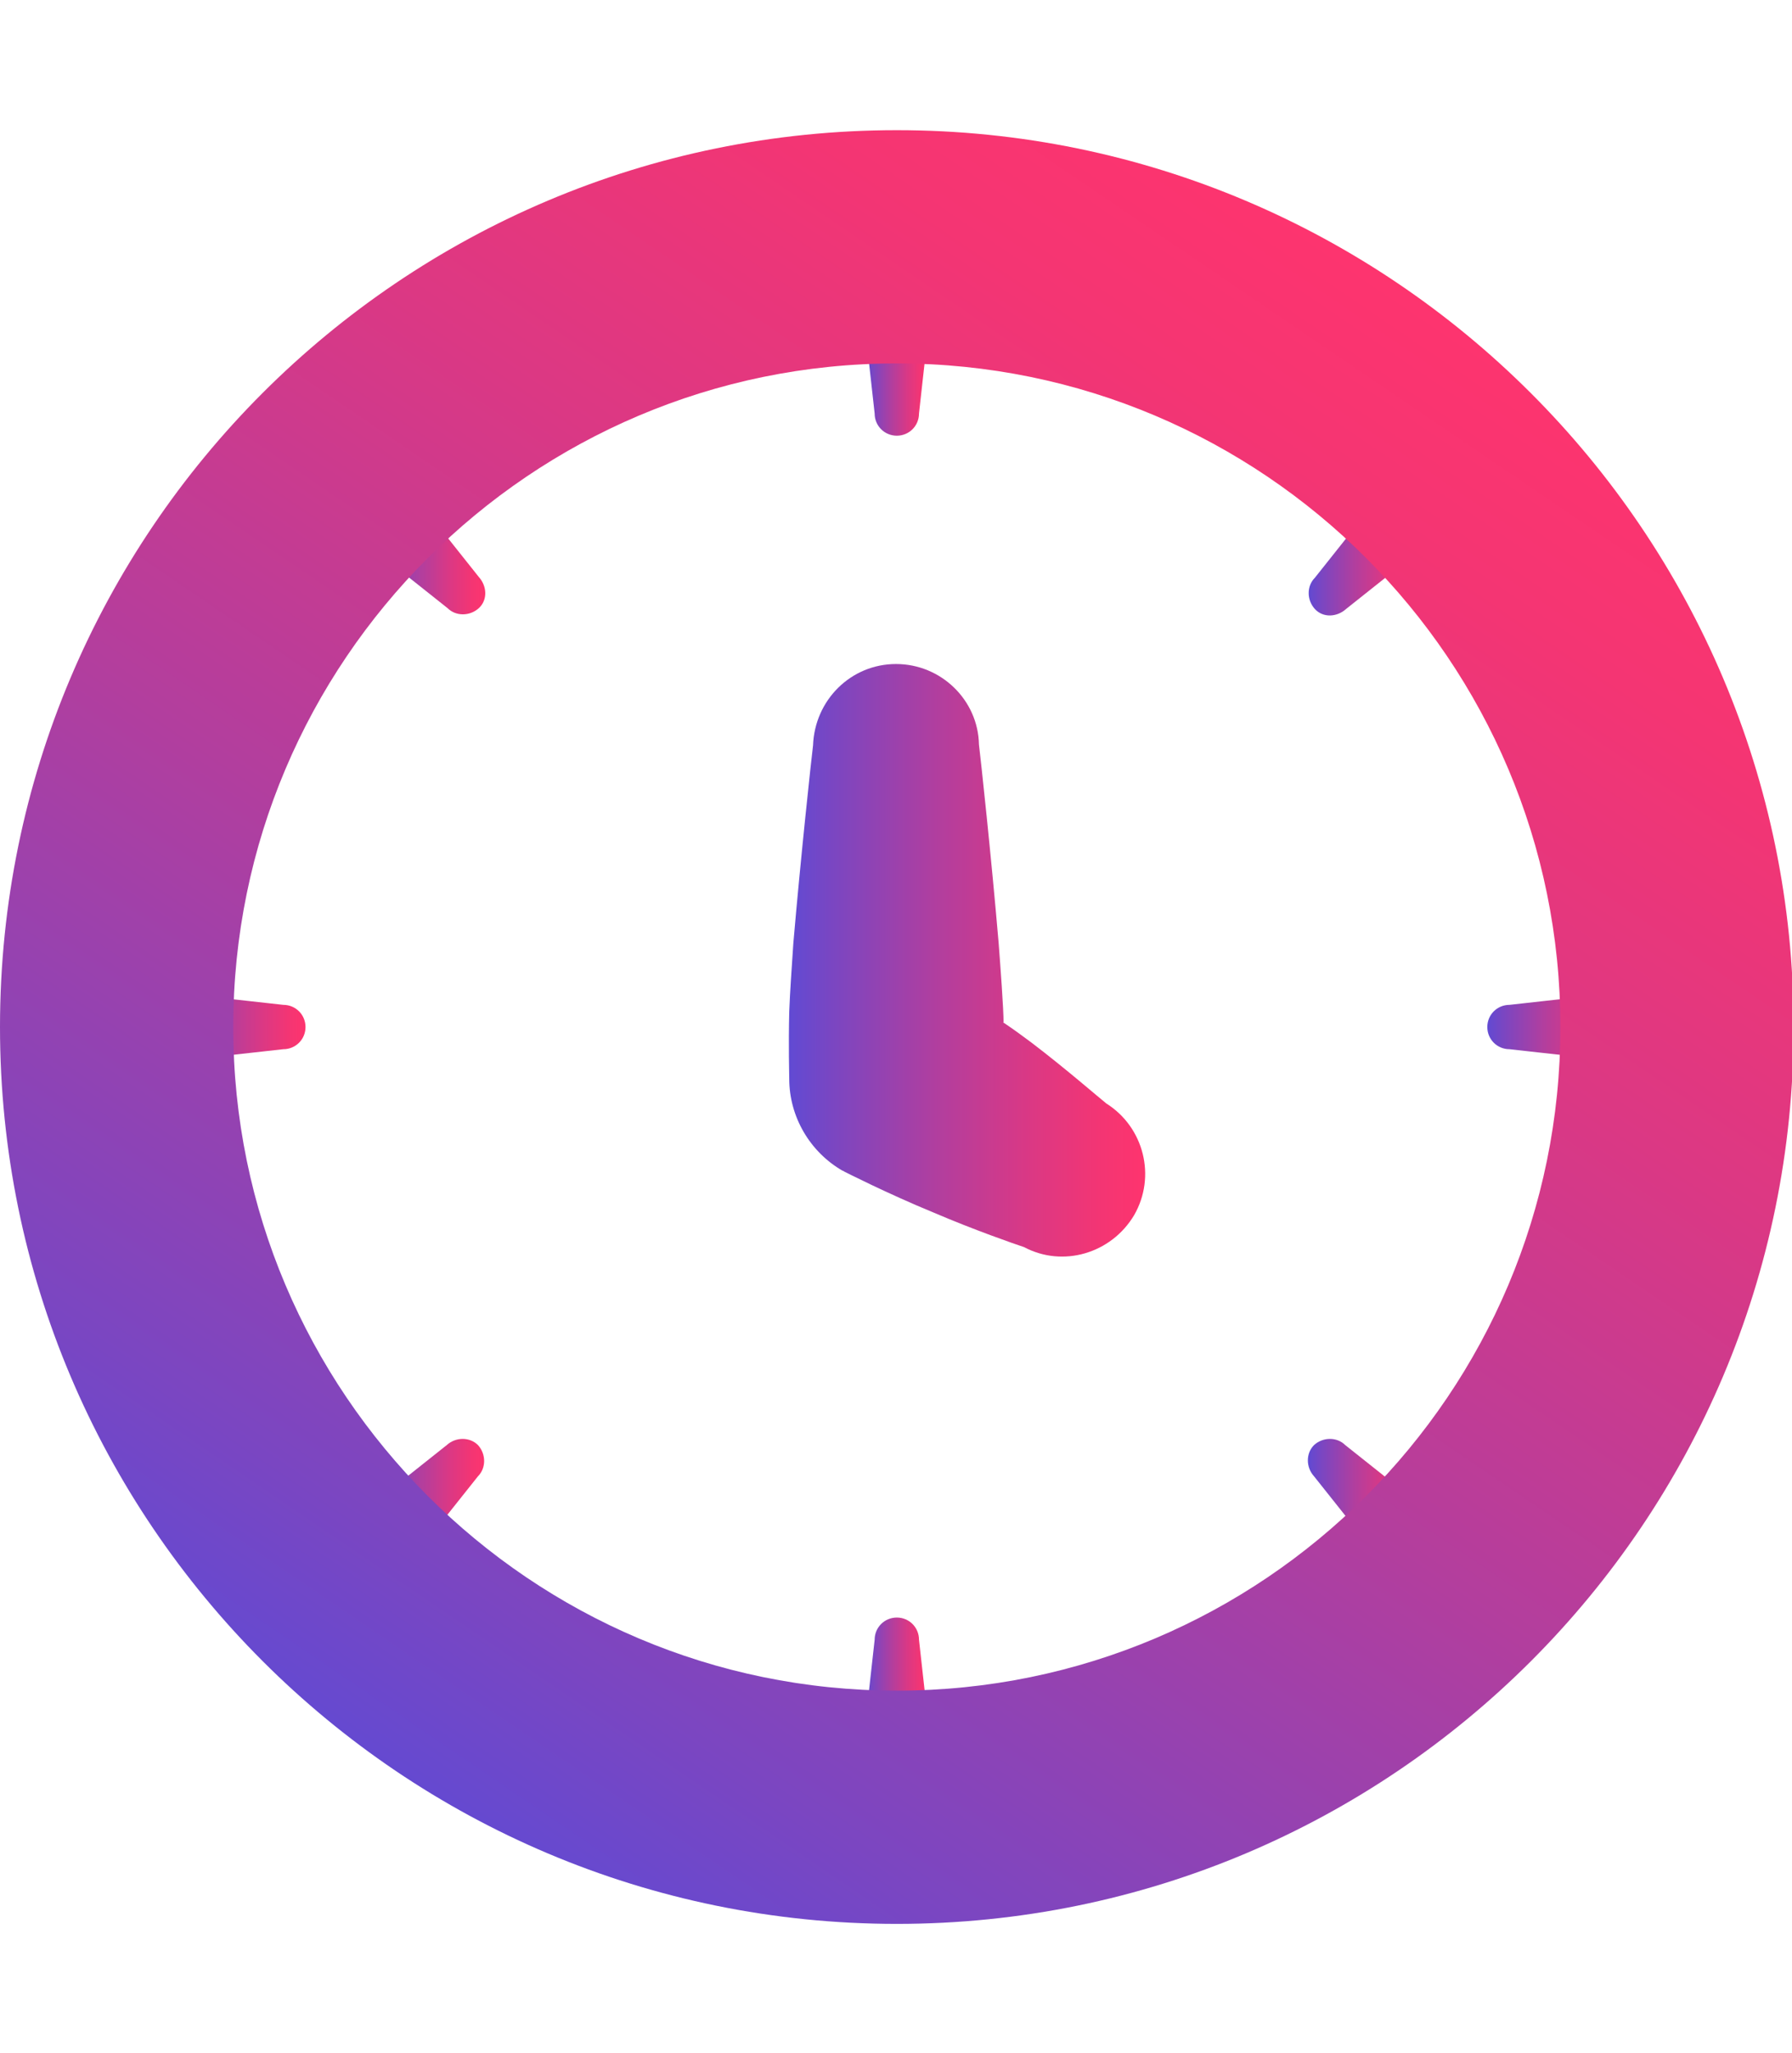
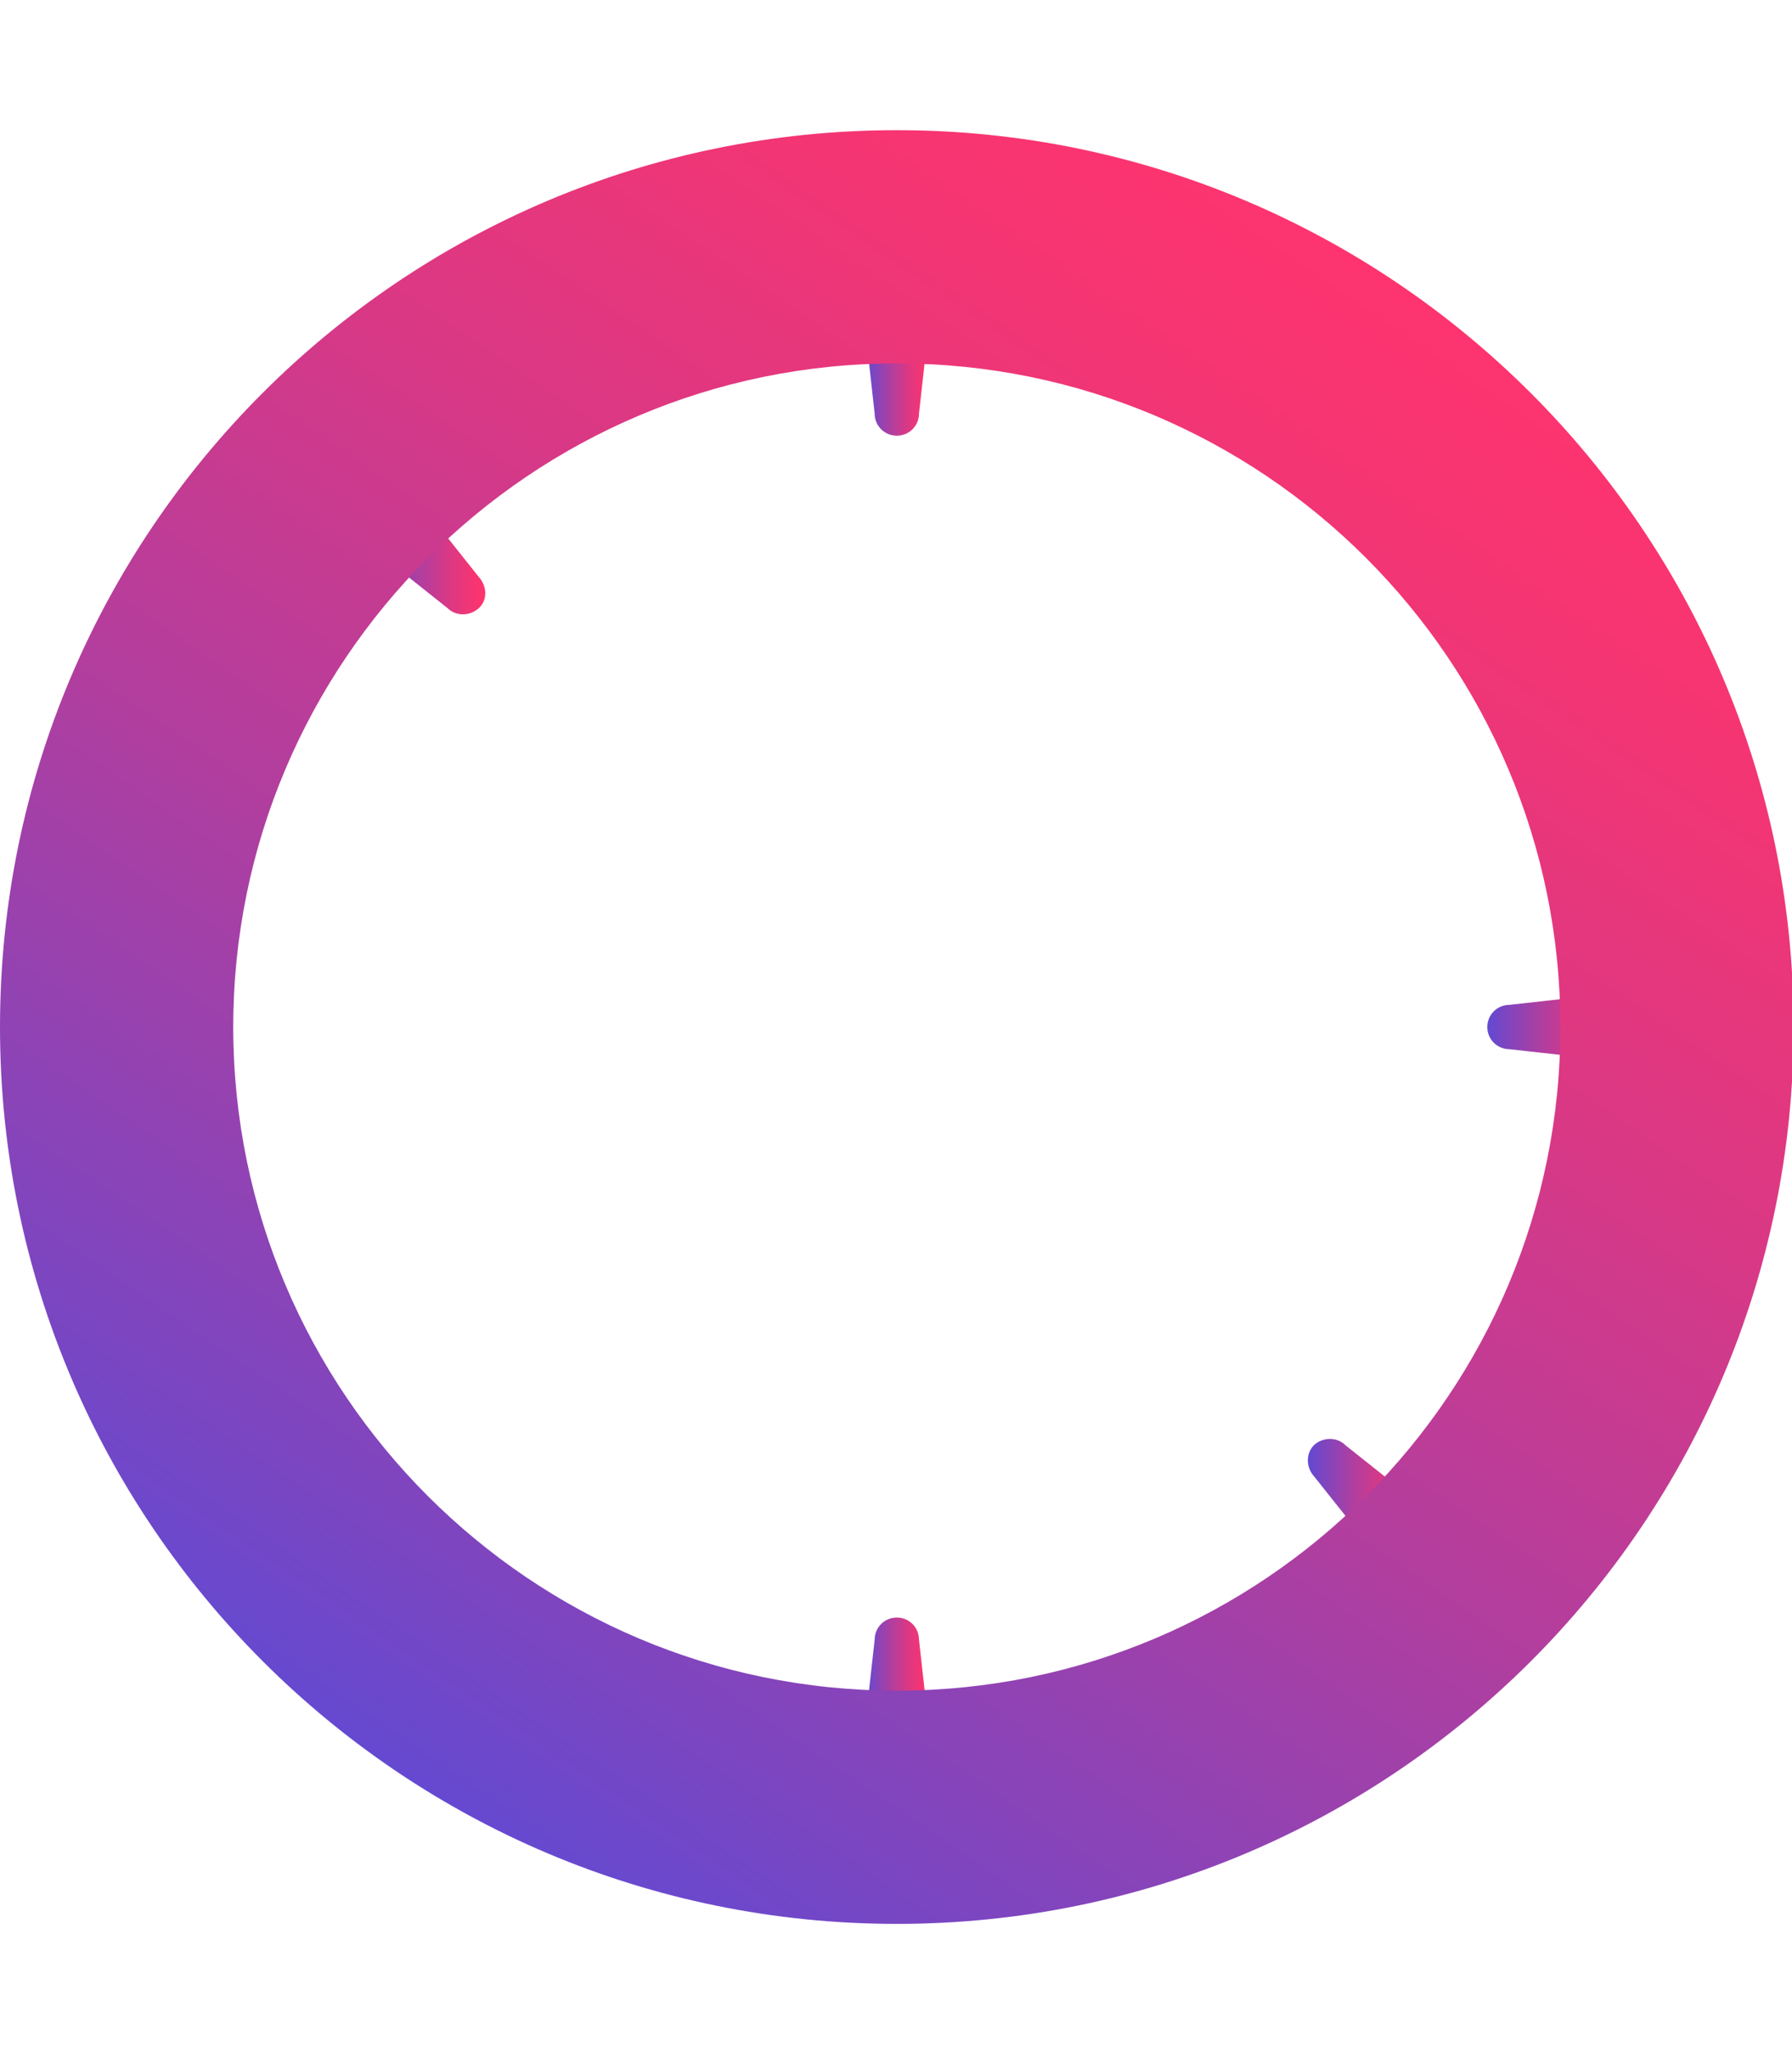
<svg xmlns="http://www.w3.org/2000/svg" xmlns:xlink="http://www.w3.org/1999/xlink" id="Layer_1" height="25" data-name="Layer 1" viewBox="0 0 21.82 21.83">
  <defs>
    <style>
      .cls-1 {
        fill: url(#linear-gradient-4);
      }

      .cls-1, .cls-2, .cls-3, .cls-4, .cls-5, .cls-6, .cls-7, .cls-8, .cls-9, .cls-10 {
        fill-rule: evenodd;
      }

      .cls-2 {
        fill: url(#linear-gradient-2);
      }

      .cls-3 {
        fill: url(#linear-gradient);
      }

      .cls-4 {
        fill: url(#linear-gradient-9);
      }

      .cls-5 {
        fill: url(#linear-gradient-6);
      }

      .cls-6 {
        fill: url(#linear-gradient-5);
      }

      .cls-7 {
        fill: url(#linear-gradient-10);
      }

      .cls-8 {
        fill: url(#linear-gradient-7);
      }

      .cls-9 {
        fill: url(#linear-gradient-8);
      }

      .cls-10 {
        fill: url(#linear-gradient-3);
      }
    </style>
    <linearGradient id="linear-gradient" x1="9.61" y1="10.11" x2="13.94" y2="10.11" gradientUnits="userSpaceOnUse">
      <stop offset="0" stop-color="#614ad3" />
      <stop offset=".12" stop-color="#7a46c2" />
      <stop offset=".42" stop-color="#b23e9e" />
      <stop offset=".68" stop-color="#db3884" />
      <stop offset=".88" stop-color="#f43573" />
      <stop offset="1" stop-color="#fe346e" />
    </linearGradient>
    <linearGradient id="linear-gradient-2" x1="10.54" y1="2.9" x2="11.3" y2="2.9" xlink:href="#linear-gradient" />
    <linearGradient id="linear-gradient-3" x1="15.93" y1="5.23" x2="17.28" y2="5.23" xlink:href="#linear-gradient" />
    <linearGradient id="linear-gradient-4" x1="18.11" y1="10.92" x2="19.75" y2="10.92" xlink:href="#linear-gradient" />
    <linearGradient id="linear-gradient-5" x1="15.93" y1="16.6" x2="17.28" y2="16.6" xlink:href="#linear-gradient" />
    <linearGradient id="linear-gradient-6" x1="10.54" y1="18.93" x2="11.3" y2="18.93" xlink:href="#linear-gradient" />
    <linearGradient id="linear-gradient-7" x1="4.56" y1="16.6" x2="5.91" y2="16.6" xlink:href="#linear-gradient" />
    <linearGradient id="linear-gradient-8" x1="2.08" y1="10.92" x2="3.72" y2="10.92" xlink:href="#linear-gradient" />
    <linearGradient id="linear-gradient-9" x1="4.56" y1="5.23" x2="5.91" y2="5.23" xlink:href="#linear-gradient" />
    <linearGradient id="linear-gradient-10" x1="4.54" y1="20.3" x2="17.17" y2="1.72" xlink:href="#linear-gradient" />
  </defs>
-   <path class="cls-3" d="m12.22,10.87c0-.17-.04-.71-.06-.97-.09-1.06-.22-2.26-.24-2.42-.01-.54-.46-.98-1.01-.98s-.99.44-1.01.99c-.02.16-.15,1.36-.24,2.41-.02.3-.04.58-.05.83-.01.44,0,.76,0,.82,0,0,0,0,0,0,0,.46.25.89.65,1.12,0,0,.01,0,.02.01,0,0,.53.27,1.09.5.49.21.98.38,1.1.42.47.25,1.06.08,1.34-.39.27-.47.12-1.07-.34-1.36h0c-.1-.08-.49-.42-.91-.74-.12-.09-.23-.17-.35-.25h0Z" />
  <path class="cls-2" d="m10.54,2.46l.11.99c0,.15.12.27.27.27s.27-.12.27-.27l.11-.99c0-.21-.17-.38-.38-.38s-.38.17-.38.38h0Z" />
-   <path class="cls-10" d="m16.63,4.67l-.62.78c-.1.1-.1.27,0,.38s.27.1.38,0l.78-.62c.15-.15.15-.39,0-.54s-.39-.15-.54,0h0Z" />
  <path class="cls-1" d="m19.37,10.54l-.99.11c-.15,0-.27.12-.27.27s.12.27.27.27l.99.11c.21,0,.38-.17.38-.38s-.17-.38-.38-.38h0Z" />
  <path class="cls-6" d="m17.16,16.63l-.78-.62c-.1-.1-.27-.1-.38,0-.1.1-.1.27,0,.38l.62.78c.15.15.39.15.54,0s.15-.39,0-.54h0Z" />
  <path class="cls-5" d="m11.3,19.37l-.11-.99c0-.15-.12-.27-.27-.27s-.27.12-.27.27l-.11.99c0,.21.17.38.38.38s.38-.17.38-.38Z" />
-   <path class="cls-8" d="m5.2,17.17l.62-.78c.1-.1.1-.27,0-.38-.1-.1-.27-.1-.38,0l-.78.62c-.15.15-.15.39,0,.54s.39.15.54,0h0Z" />
-   <path class="cls-9" d="m2.46,11.3l.99-.11c.15,0,.27-.12.27-.27s-.12-.27-.27-.27l-.99-.11c-.21,0-.38.17-.38.38s.17.38.38.38h0Z" />
  <path class="cls-4" d="m4.67,5.2l.78.62c.1.1.27.1.38,0s.1-.27,0-.38l-.62-.78c-.15-.15-.39-.15-.54,0s-.15.39,0,.54h0Z" />
  <path class="cls-7" d="m10.92,0C4.89,0,0,4.89,0,10.92s4.89,10.92,10.92,10.92,10.92-4.89,10.92-10.92S16.94,0,10.92,0h0Zm0,2.84c4.46,0,8.08,3.62,8.08,8.08s-3.62,8.08-8.08,8.08S2.84,15.37,2.84,10.92,6.46,2.84,10.92,2.84h0Z" />
</svg>